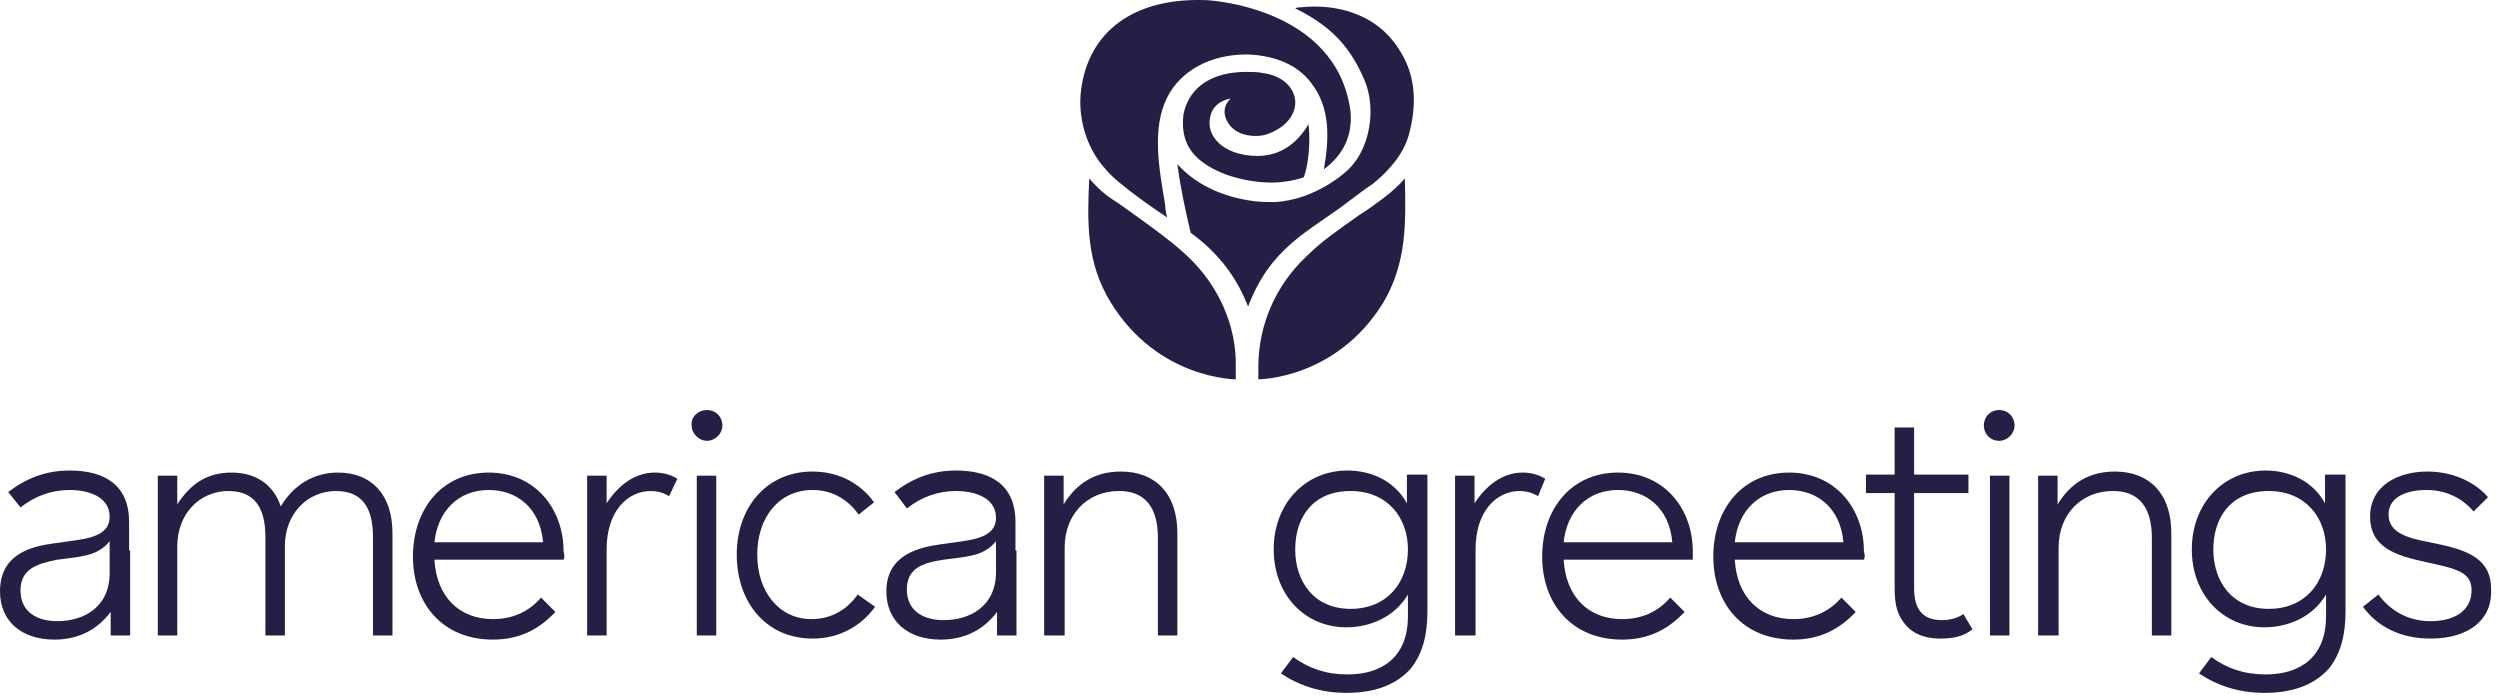
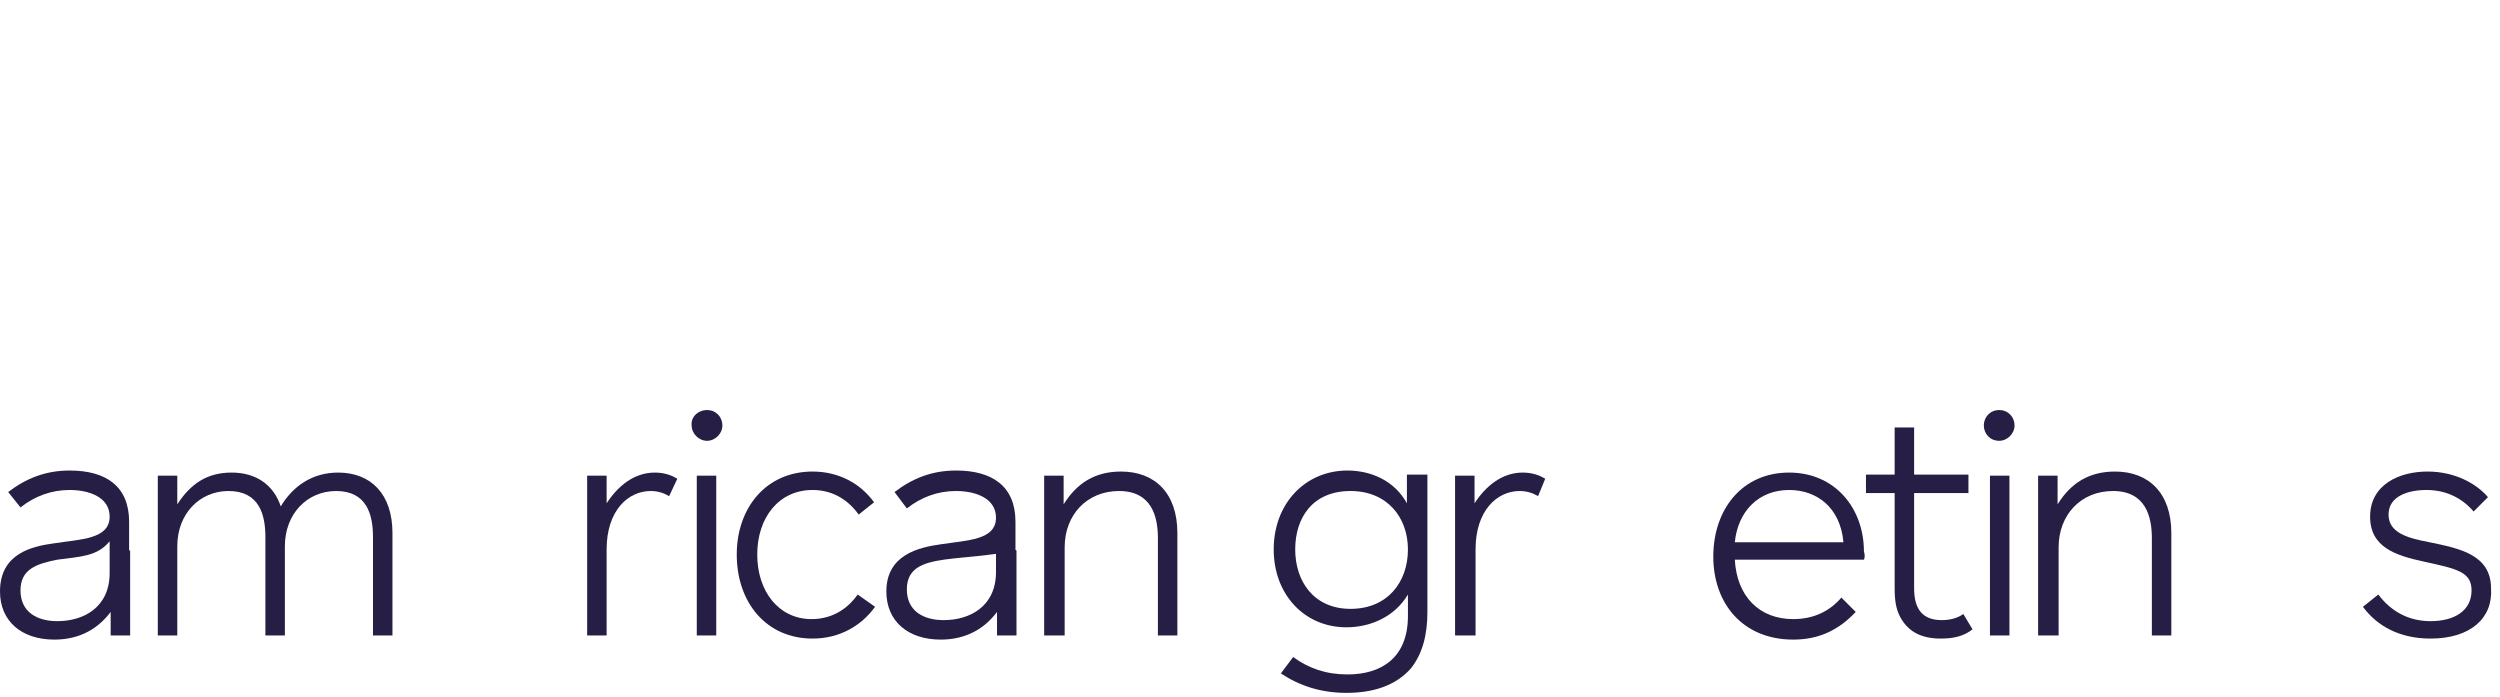
<svg xmlns="http://www.w3.org/2000/svg" width="251" height="70" viewBox="0 0 251 70" fill="none">
-   <path d="M235.49 47.755V61.438C235.49 63.804 234.976 65.656 233.844 67.096C232.301 68.845 230.038 69.565 227.363 69.565C224.791 69.565 222.631 68.845 220.779 67.611L222.013 65.964C223.556 67.096 225.305 67.713 227.466 67.713C230.964 67.713 233.536 65.964 233.536 61.849V59.689C232.198 61.952 229.729 62.981 227.363 62.981C223.145 62.981 220.059 59.689 220.059 55.162C220.059 50.533 223.248 47.24 227.466 47.24C229.832 47.24 232.198 48.269 233.433 50.533V47.652H235.49V47.755ZM227.775 49.298C223.968 49.298 222.219 51.973 222.219 55.162C222.219 58.351 224.071 61.129 227.775 61.129C231.478 61.129 233.536 58.454 233.536 55.162C233.536 51.973 231.478 49.298 227.775 49.298Z" fill="#261E45" />
  <path d="M244.029 64.113C240.943 64.113 238.68 62.878 237.239 60.923L238.782 59.689C240.017 61.335 241.766 62.364 244.029 62.364C246.396 62.364 248.144 61.335 248.144 59.277C248.144 57.425 246.704 57.117 243.412 56.397C240.531 55.779 237.959 54.956 237.959 51.87C237.959 48.681 240.84 47.343 243.721 47.343C246.498 47.343 248.659 48.578 249.791 49.915L248.35 51.356C247.116 49.915 245.47 49.195 243.618 49.195C241.766 49.195 239.811 49.812 239.811 51.664C239.811 53.516 241.766 54.031 243.926 54.442C246.91 55.059 250.099 55.676 250.099 59.072C250.305 62.055 248.042 64.113 244.029 64.113Z" fill="#261E45" />
  <path d="M200.718 41.17C201.644 41.17 202.261 41.891 202.261 42.714C202.261 43.537 201.541 44.257 200.718 44.257C199.792 44.257 199.175 43.537 199.175 42.714C199.175 41.891 199.792 41.17 200.718 41.17ZM201.747 47.755V63.804H199.792V47.755H201.747Z" fill="#261E45" />
  <path d="M206.582 63.804H204.627V47.755H206.582V50.636C207.919 48.475 209.771 47.343 212.343 47.343C215.738 47.343 218.001 49.504 218.001 53.516V63.804H216.047V54.031C216.047 51.87 215.429 49.298 212.137 49.298C208.948 49.298 206.685 51.664 206.685 54.956V63.804H206.582Z" fill="#261E45" />
-   <path d="M169.956 56.191H156.993C157.199 59.895 159.463 62.158 162.858 62.158C164.812 62.158 166.458 61.438 167.693 59.997L169.133 61.438C167.487 63.187 165.532 64.216 162.858 64.216C157.817 64.216 154.833 60.615 154.833 55.882C154.833 51.15 157.714 47.446 162.446 47.446C167.076 47.446 169.956 51.047 169.956 55.368C169.956 55.676 169.956 55.985 169.956 56.191ZM167.899 54.442C167.59 50.944 165.224 49.195 162.446 49.195C159.36 49.195 157.302 51.356 156.993 54.442H167.899Z" fill="#261E45" />
  <path d="M187.138 56.191H174.175C174.381 59.895 176.644 62.158 180.039 62.158C181.994 62.158 183.64 61.438 184.875 59.997L186.315 61.438C184.669 63.187 182.714 64.216 180.039 64.216C174.998 64.216 172.015 60.615 172.015 55.882C172.015 51.15 174.895 47.446 179.628 47.446C184.257 47.446 187.138 51.047 187.138 55.368C187.241 55.676 187.241 55.985 187.138 56.191ZM185.08 54.442C184.772 50.944 182.405 49.195 179.628 49.195C176.541 49.195 174.484 51.356 174.175 54.442H185.08Z" fill="#261E45" />
  <path d="M198.042 63.187C197.116 63.907 196.087 64.113 194.853 64.113C193.001 64.113 191.664 63.495 190.841 62.055C190.429 61.335 190.223 60.512 190.223 59.072V49.504H187.343V47.652H190.223V42.919H192.178V47.652H197.631V49.504H192.178V59.072C192.178 61.129 193.001 62.261 194.956 62.261C195.985 62.261 196.705 61.952 197.116 61.644L198.042 63.187Z" fill="#261E45" />
  <path d="M154.422 49.812C153.908 49.504 153.29 49.298 152.57 49.298C150.307 49.298 148.146 51.253 148.146 55.162V63.804H146.089V47.755H148.044V50.532C149.175 48.784 150.821 47.446 152.879 47.446C153.908 47.446 154.628 47.755 155.142 48.063L154.422 49.812Z" fill="#261E45" />
-   <path d="M56.583 56.191H43.62C43.826 59.895 46.09 62.158 49.484 62.158C51.439 62.158 53.085 61.438 54.32 59.997L55.76 61.438C54.114 63.187 52.159 64.216 49.484 64.216C44.444 64.216 41.46 60.615 41.46 55.882C41.46 51.15 44.341 47.446 49.073 47.446C53.703 47.446 56.583 51.047 56.583 55.368C56.686 55.676 56.686 55.985 56.583 56.191ZM54.526 54.442C54.217 50.944 51.851 49.195 49.073 49.195C45.987 49.195 43.929 51.356 43.62 54.442H54.526Z" fill="#261E45" />
  <path d="M67.18 49.812C66.666 49.504 66.049 49.298 65.329 49.298C63.065 49.298 60.905 51.253 60.905 55.162V63.804H58.95V47.755H60.905V50.532C62.037 48.784 63.683 47.446 65.74 47.446C66.769 47.446 67.489 47.755 68.004 48.063L67.18 49.812Z" fill="#261E45" />
  <path d="M70.986 41.17C71.912 41.17 72.529 41.891 72.529 42.714C72.529 43.537 71.809 44.257 70.986 44.257C70.163 44.257 69.442 43.537 69.442 42.714C69.34 41.891 70.06 41.17 70.986 41.17ZM71.912 47.755V63.804H69.957V47.755H71.912Z" fill="#261E45" />
  <path d="M87.858 60.923C86.521 62.775 84.361 64.113 81.583 64.113C76.953 64.113 73.97 60.512 73.97 55.676C73.97 50.944 76.953 47.343 81.583 47.343C84.258 47.343 86.418 48.578 87.755 50.43L86.212 51.664C85.184 50.224 83.64 49.195 81.583 49.195C78.188 49.195 76.027 51.973 76.027 55.676C76.027 59.38 78.188 62.158 81.48 62.158C83.64 62.158 85.184 61.026 86.109 59.689L87.858 60.923Z" fill="#261E45" />
  <path d="M13.066 55.265V63.804H11.111V61.438C9.568 63.495 7.51 64.216 5.453 64.216C2.16 64.216 0 62.364 0 59.38C0 55.574 3.189 54.853 5.453 54.545C8.127 54.133 11.008 54.133 11.008 51.87C11.008 49.915 8.95 49.195 6.996 49.195C5.144 49.195 3.498 49.812 2.058 50.944L0.823 49.401C2.572 48.063 4.527 47.24 6.996 47.24C10.597 47.24 12.963 48.784 12.963 52.384V55.265H13.066ZM11.008 54.339C9.774 55.882 8.025 55.882 5.761 56.191C3.704 56.602 2.058 57.117 2.058 59.277C2.058 61.438 3.704 62.364 5.761 62.364C8.333 62.364 11.008 61.026 11.008 57.528V54.339Z" fill="#261E45" />
  <path d="M17.799 63.804H15.844V47.755H17.799V50.635C19.136 48.578 20.782 47.446 23.251 47.446C25.72 47.446 27.469 48.681 28.189 50.841C29.424 48.784 31.378 47.446 33.95 47.446C37.243 47.446 39.403 49.607 39.403 53.516V63.804H37.448V53.928C37.448 51.664 36.831 49.298 33.745 49.298C30.864 49.298 28.601 51.561 28.601 54.853V63.804H26.646V53.928C26.646 51.664 26.029 49.298 22.942 49.298C20.062 49.298 17.799 51.561 17.799 54.853V63.804V63.804Z" fill="#261E45" />
-   <path d="M102.056 55.265V63.804H100.101V61.438C98.558 63.495 96.5 64.216 94.443 64.216C91.151 64.216 88.99 62.364 88.99 59.38C88.99 55.676 92.282 54.956 94.443 54.648C97.118 54.236 99.998 54.236 99.998 51.973C99.998 50.018 97.941 49.298 95.986 49.298C94.134 49.298 92.488 49.915 91.048 51.047L89.813 49.401C91.562 48.063 93.517 47.24 95.986 47.24C99.587 47.24 101.953 48.784 101.953 52.384V55.265H102.056ZM99.998 54.339C98.764 55.882 97.015 55.882 94.751 56.191C92.694 56.499 91.048 57.014 91.048 59.174C91.048 61.335 92.694 62.261 94.751 62.261C97.323 62.261 99.998 60.923 99.998 57.425V54.339Z" fill="#261E45" />
+   <path d="M102.056 55.265V63.804H100.101V61.438C98.558 63.495 96.5 64.216 94.443 64.216C91.151 64.216 88.99 62.364 88.99 59.38C88.99 55.676 92.282 54.956 94.443 54.648C97.118 54.236 99.998 54.236 99.998 51.973C99.998 50.018 97.941 49.298 95.986 49.298C94.134 49.298 92.488 49.915 91.048 51.047L89.813 49.401C91.562 48.063 93.517 47.24 95.986 47.24C99.587 47.24 101.953 48.784 101.953 52.384V55.265H102.056ZC98.764 55.882 97.015 55.882 94.751 56.191C92.694 56.499 91.048 57.014 91.048 59.174C91.048 61.335 92.694 62.261 94.751 62.261C97.323 62.261 99.998 60.923 99.998 57.425V54.339Z" fill="#261E45" />
  <path d="M106.789 63.804H104.834V47.755H106.789V50.636C108.126 48.475 109.978 47.343 112.55 47.343C115.945 47.343 118.208 49.504 118.208 53.516V63.804H116.254V54.031C116.254 51.87 115.636 49.298 112.344 49.298C109.155 49.298 106.892 51.664 106.892 54.956V63.804H106.789Z" fill="#261E45" />
  <path d="M143.311 47.755V61.438C143.311 63.804 142.796 65.656 141.665 67.096C140.122 68.845 137.858 69.565 135.183 69.565C132.611 69.565 130.451 68.845 128.599 67.611L129.834 65.964C131.377 67.096 133.126 67.713 135.286 67.713C138.784 67.713 141.356 65.964 141.356 61.849V59.689C140.019 61.952 137.55 62.981 135.183 62.981C130.965 62.981 127.879 59.689 127.879 55.162C127.879 50.533 131.068 47.24 135.286 47.24C137.652 47.24 140.019 48.269 141.253 50.533V47.652H143.311V47.755ZM135.595 49.298C131.788 49.298 130.039 51.973 130.039 55.162C130.039 58.351 131.891 61.129 135.595 61.129C139.299 61.129 141.356 58.454 141.356 55.162C141.356 51.973 139.299 49.298 135.595 49.298Z" fill="#261E45" />
-   <path d="M127.673 18.331C126.13 18.331 124.484 18.023 123.043 17.508C119.34 16.068 118.517 14.01 118.825 11.438C119.443 8.558 121.912 7.22 125.101 7.22C125.615 7.22 126.233 7.22 126.747 7.323C129.01 7.632 129.936 8.969 130.039 10.101C130.142 11.541 129.01 12.879 127.159 13.496C126.644 13.702 124.072 14.01 123.146 12.056C122.529 10.718 123.558 9.895 123.558 9.895C123.558 9.895 121.809 10.101 121.5 11.747C121.294 12.776 121.603 13.599 122.323 14.319C123.043 15.039 124.381 15.656 126.233 15.656C127.57 15.656 129.731 15.245 131.377 12.467C131.582 14.216 131.377 16.377 130.965 17.611C130.965 17.714 130.862 17.817 130.862 17.817C129.936 18.126 128.702 18.331 127.673 18.331ZM111.007 16.994C112.241 18.537 116.562 21.418 117.179 21.829C117.076 21.418 116.974 20.903 116.974 20.492C116.356 16.891 115.636 12.879 117.179 9.792C118.517 7.118 121.5 5.471 125.101 5.471H125.307C127.982 5.574 130.245 6.5 131.582 8.249C133.64 10.821 133.434 14.01 132.92 16.994C134.874 15.554 135.8 13.599 135.595 11.233C134.257 0.636 121.192 0.019 121.192 0.019C113.784 -0.29 109.258 3.208 108.537 9.072C108.229 11.438 108.846 14.628 111.007 16.994ZM137.035 8.146C138.167 10.924 137.549 14.731 135.595 16.788C135.286 17.2 132.097 20.08 127.982 20.286C127.261 20.286 126.541 20.286 125.821 20.183C122.632 19.772 119.957 18.434 118.208 16.48C118.517 18.846 119.031 21.212 119.545 23.372C122.529 25.533 124.278 28.105 125.307 30.78C127.57 24.813 131.377 23.27 135.183 20.389C136.006 19.772 136.932 19.052 137.858 18.434C139.401 17.2 140.944 15.451 141.459 13.496C142.282 10.41 142.179 7.426 140.327 4.751C138.167 1.459 134.257 0.328 130.554 0.739C130.348 0.739 130.245 0.739 130.039 0.842C133.846 2.694 135.698 4.957 137.035 8.146ZM141.047 17.92C140.43 18.64 139.607 19.36 138.784 19.977C137.961 20.595 137.241 21.109 136.418 21.623C134.566 22.961 132.817 24.093 131.171 25.739C128.084 28.619 126.336 32.632 126.336 36.85C126.336 37.261 126.336 38.084 126.336 38.084C126.336 38.084 134.154 38.084 138.887 30.368C141.253 26.356 141.15 22.344 141.047 17.92ZM111.521 30.368C116.253 38.084 124.072 38.084 124.072 38.084C124.072 38.084 124.072 37.158 124.072 36.85C124.175 32.734 122.323 28.619 119.237 25.739C117.591 24.195 115.842 22.961 113.99 21.623C113.27 21.109 112.447 20.492 111.624 19.977C110.698 19.36 109.875 18.537 109.36 17.92C109.155 22.344 109.052 26.356 111.521 30.368Z" fill="#261E45" />
</svg>